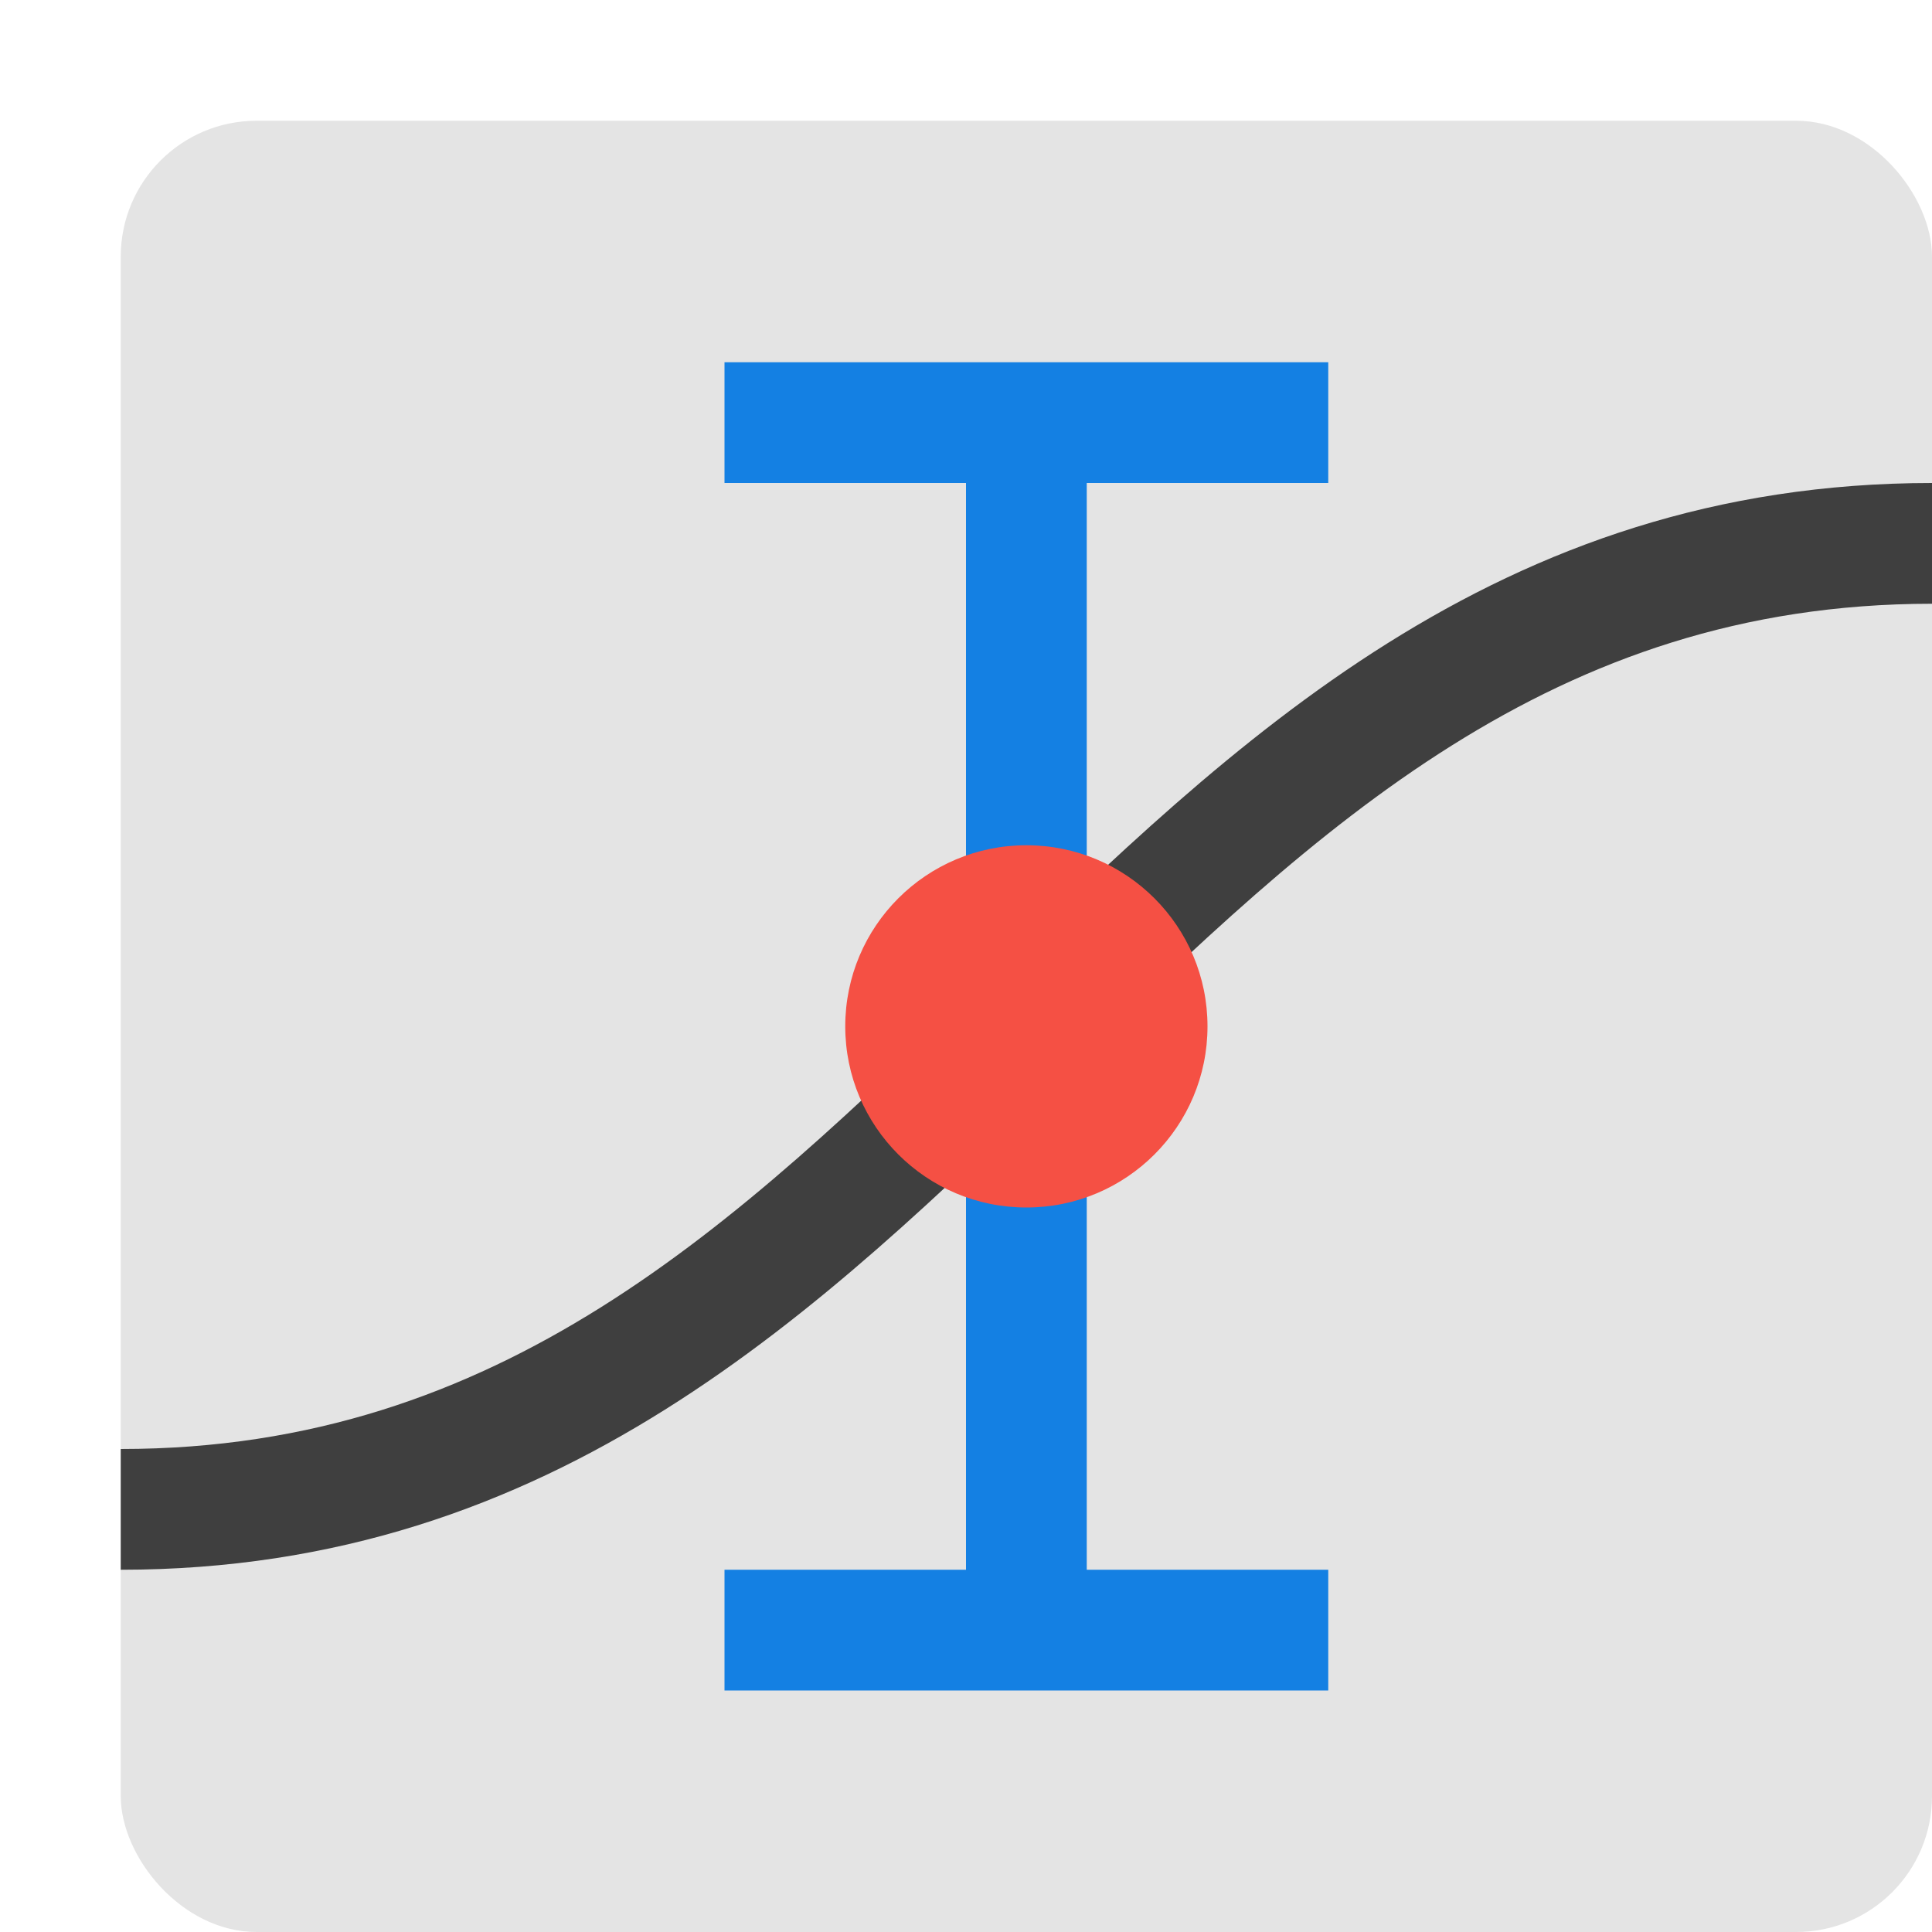
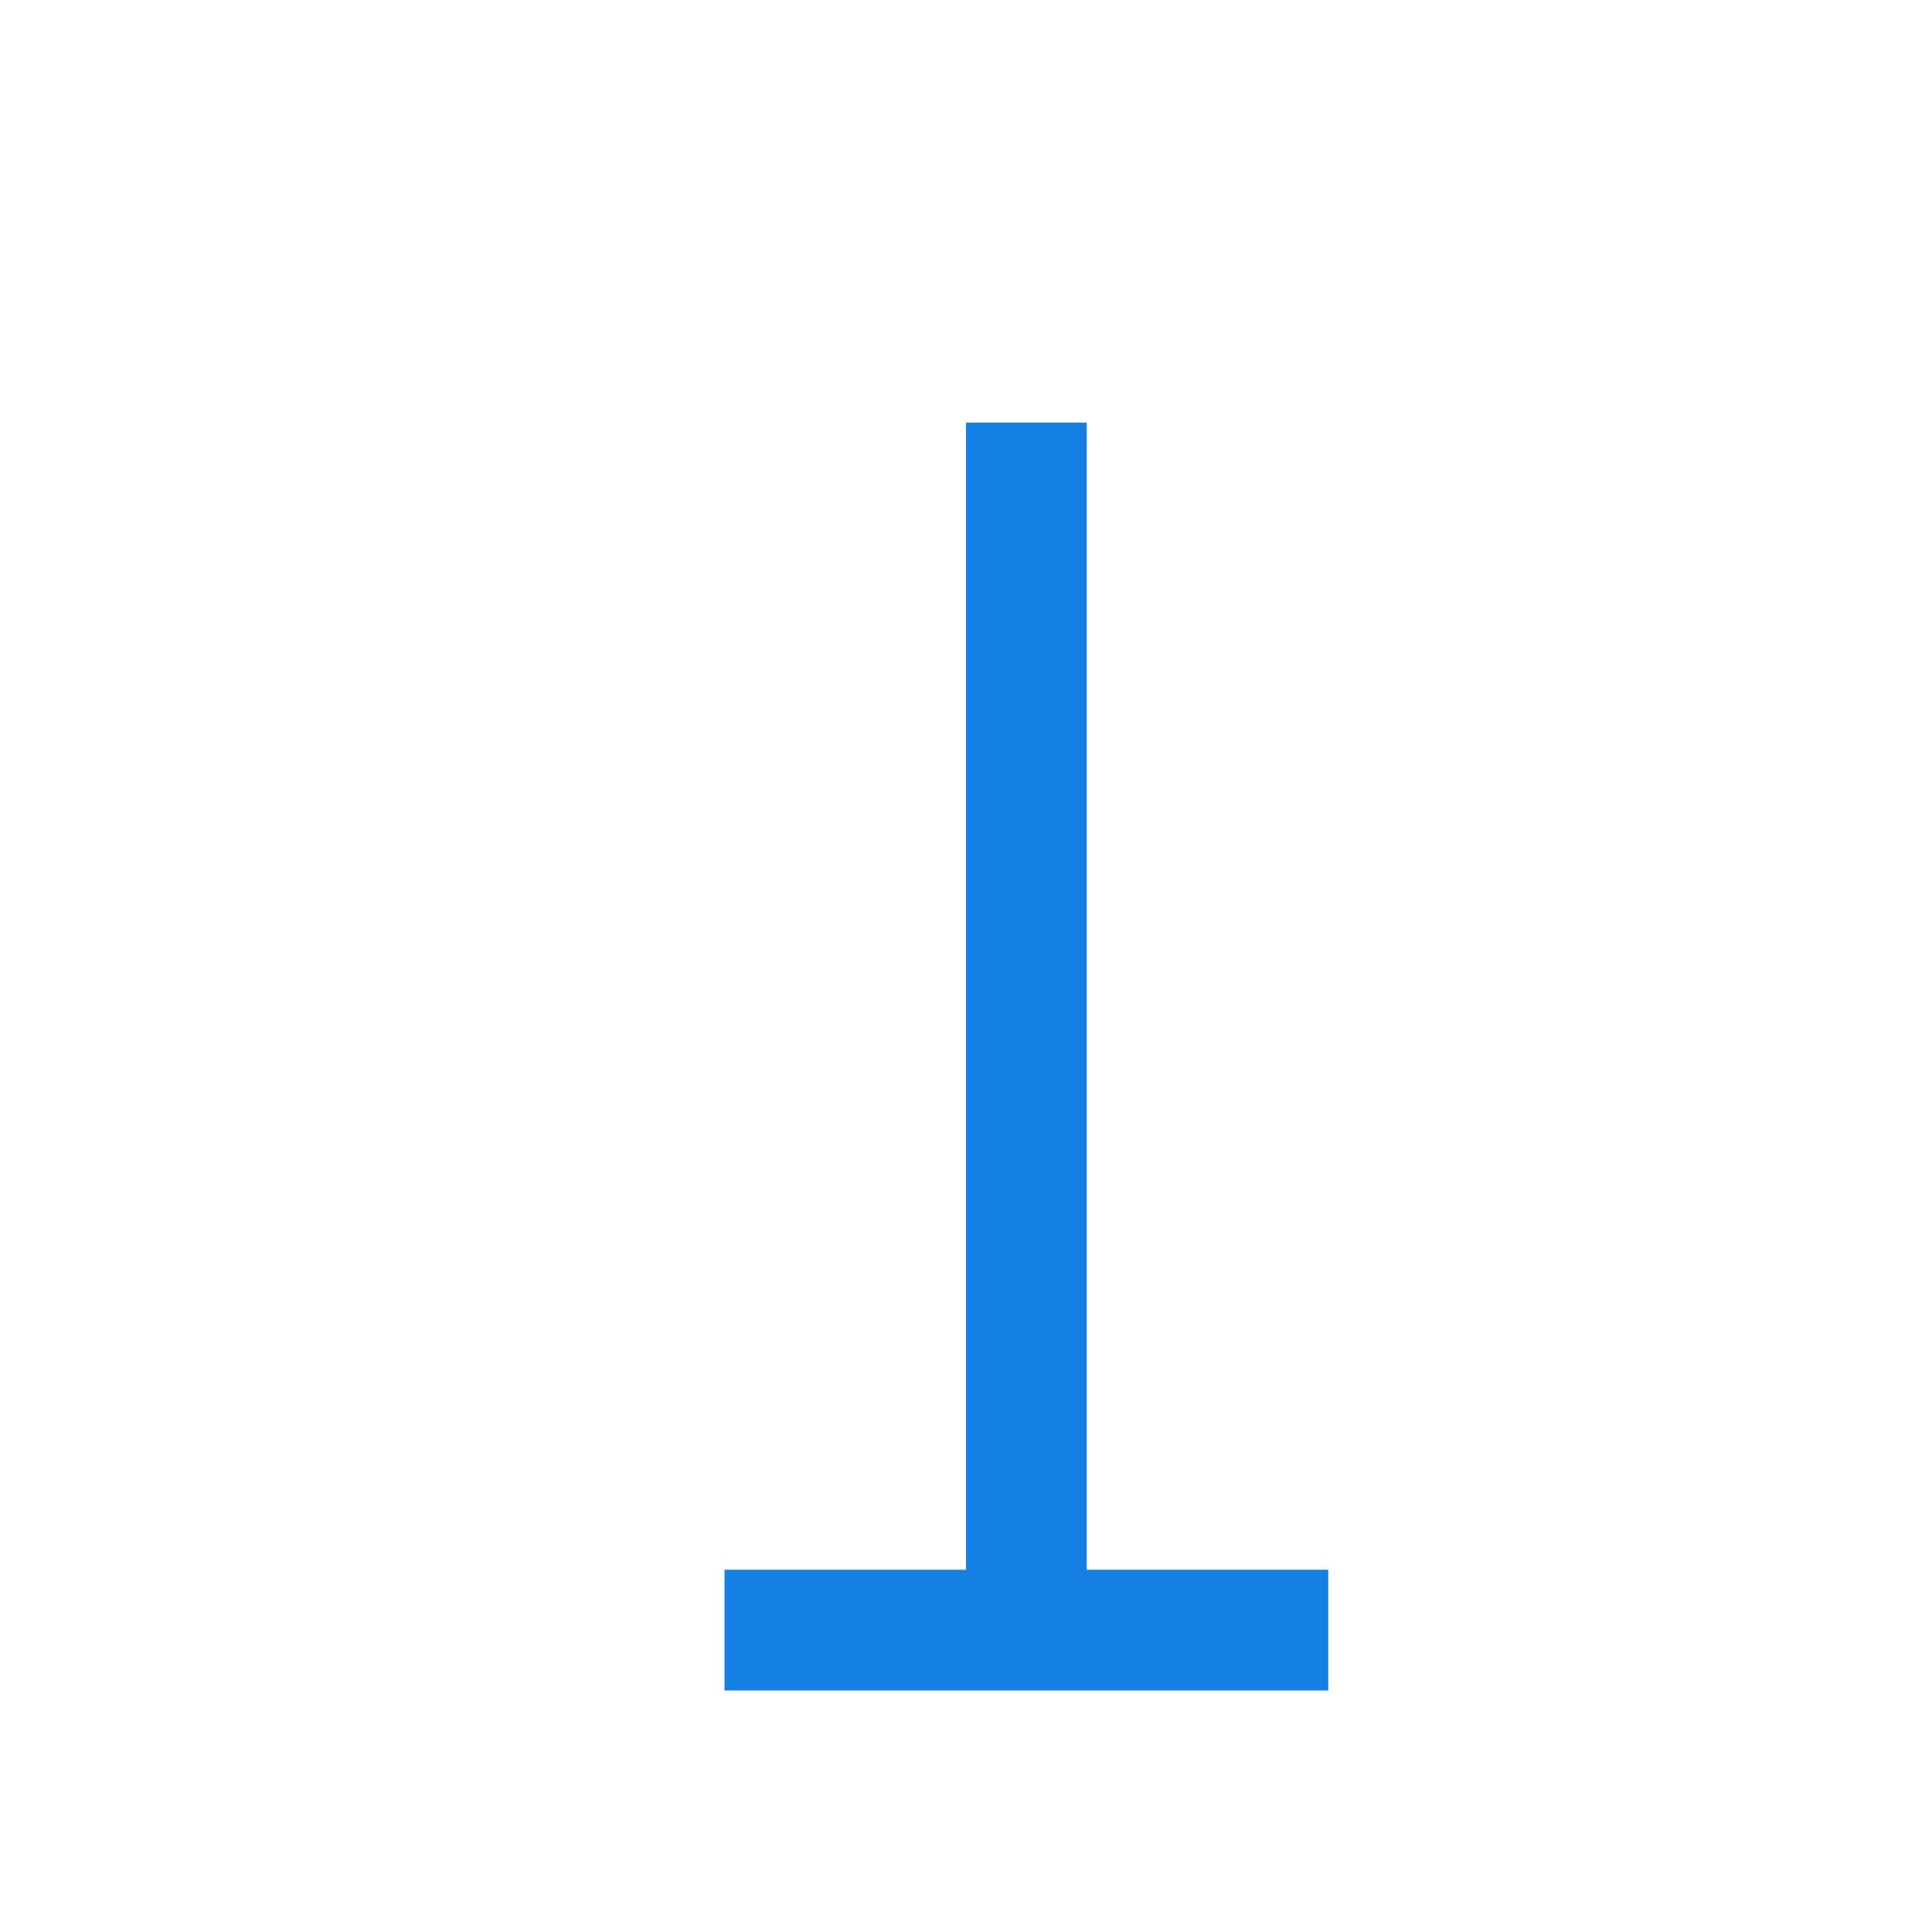
<svg xmlns="http://www.w3.org/2000/svg" width="16" height="16" version="1.1">
-   <rect style="fill:#e4e4e4" width="15" height="15" x="1" y="1" rx="1.125" ry="1.125" />
-   <rect style="fill:#1480e3" width="1" height="5" x="-4" y="6" transform="rotate(-90)" />
  <rect style="fill:#1480e3" width="1" height="10" x="8" y="3.5" />
  <rect style="fill:#1480e3" width="1" height="5" x="-14" y="6" transform="rotate(-90)" />
-   <path style="fill:none;stroke:#3f3f3f" d="M 1,12.5 C 7.75,12.5 9.25,4.5 16,4.5" />
-   <circle style="fill:#f55044" cx="8.5" cy="8.5" r="1.5" />
</svg>